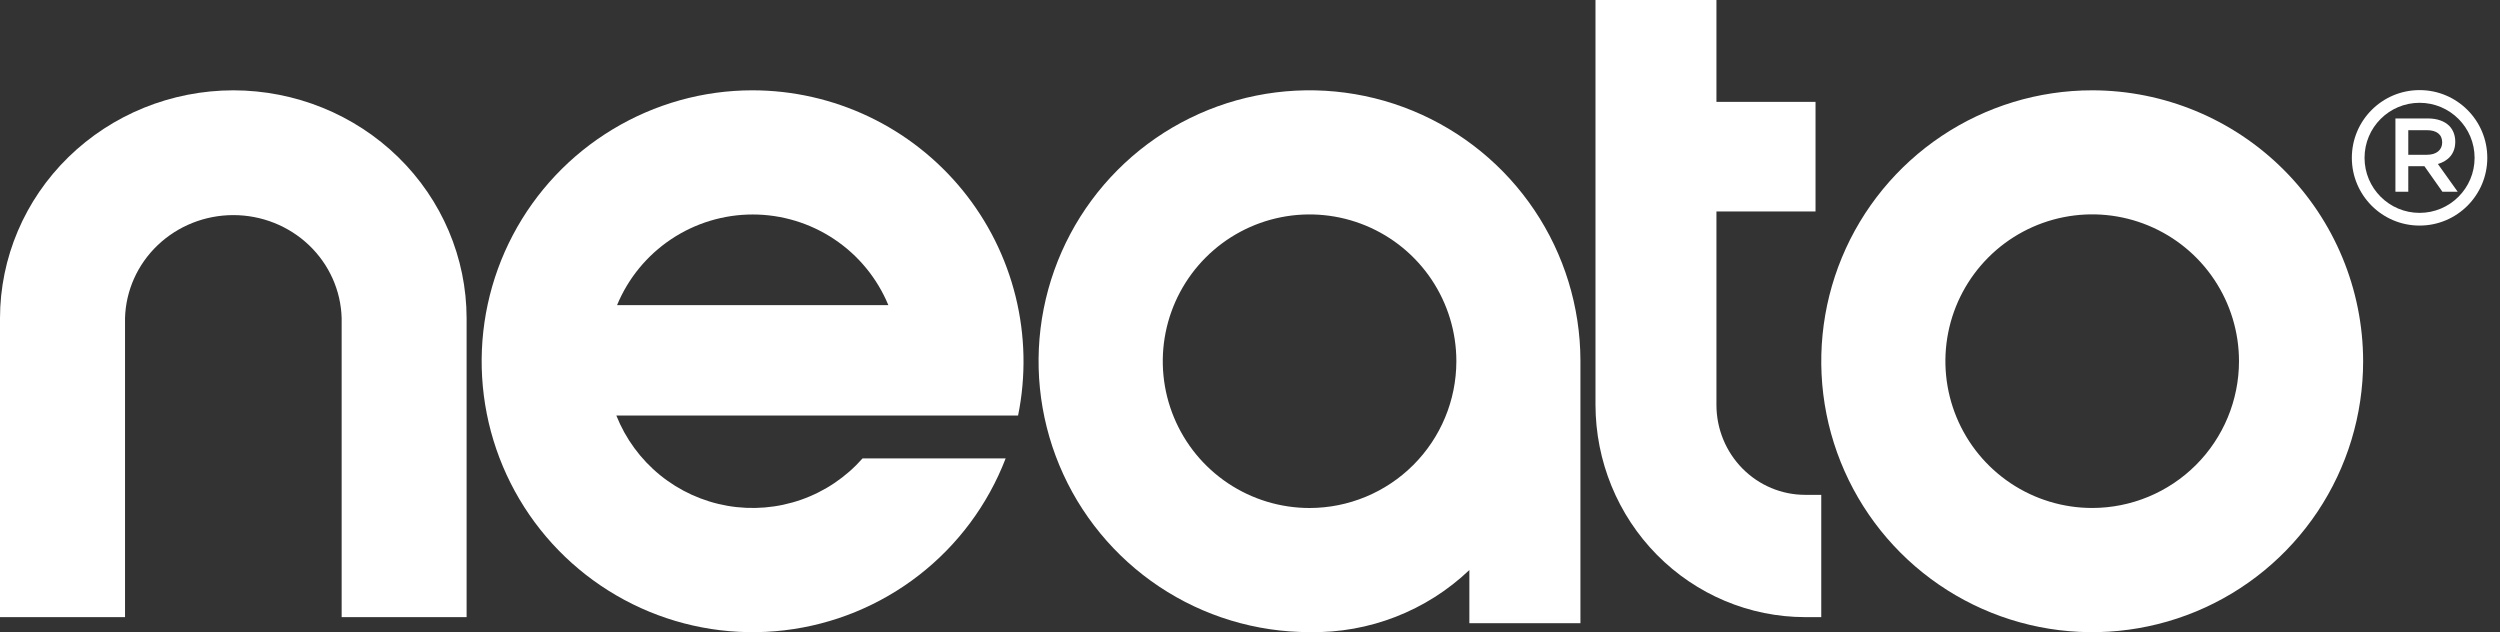
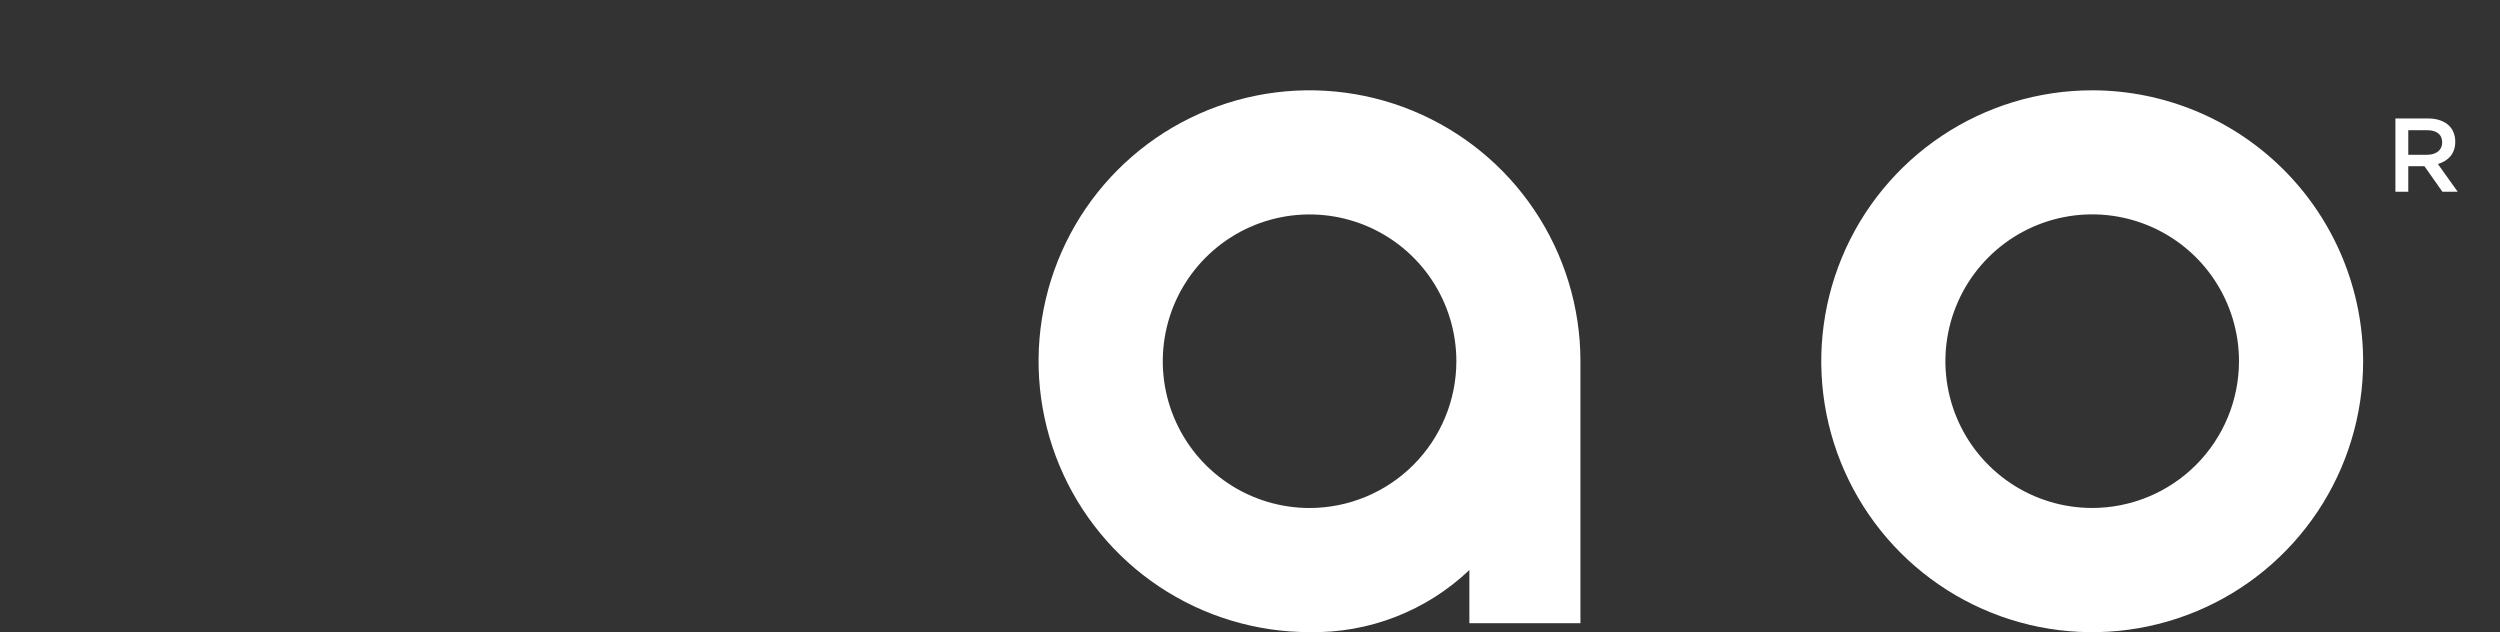
<svg xmlns="http://www.w3.org/2000/svg" width="174" height="44" viewBox="0 0 174 44" fill="none">
  <rect x="0" y="0" width="174" height="44" fill="#333333" stroke="none" />
-   <path d="M125.637 34.441C124 34.44 122.431 33.781 121.274 32.608C120.116 31.435 119.466 29.845 119.464 28.187V14.72H126.361V7.088H119.464V0H111.046V28.172C111.051 32.091 112.59 35.848 115.325 38.619C118.061 41.389 121.769 42.948 125.637 42.952H126.76V34.441H125.637Z" fill="white" />
-   <path d="M4.762 10.936C7.806 7.963 11.933 6.291 16.238 6.286C20.543 6.291 24.67 7.963 27.714 10.936C30.758 13.909 32.47 17.94 32.476 22.145V42.952H23.779V22.145C23.728 20.225 22.911 18.401 21.503 17.061C20.095 15.721 18.206 14.971 16.24 14.971C14.274 14.971 12.386 15.721 10.978 17.061C9.57 18.401 8.753 20.225 8.702 22.145V42.952H0V22.145C0.005 17.94 1.718 13.909 4.762 10.936Z" fill="white" />
  <path fill-rule="evenodd" clip-rule="evenodd" d="M135.14 9.464C138.241 7.392 141.887 6.286 145.617 6.286C150.616 6.291 155.409 8.279 158.945 11.815C162.48 15.35 164.468 20.143 164.474 25.142C164.474 28.872 163.368 32.518 161.296 35.619C159.224 38.72 156.279 41.137 152.833 42.564C149.387 43.991 145.596 44.364 141.938 43.637C138.28 42.909 134.92 41.113 132.283 38.476C129.646 35.839 127.85 32.479 127.122 28.821C126.395 25.163 126.768 21.372 128.195 17.926C129.622 14.481 132.039 11.536 135.14 9.464ZM139.94 33.632C141.62 34.755 143.596 35.355 145.617 35.355C148.325 35.353 150.922 34.277 152.838 32.362C154.754 30.448 155.831 27.851 155.834 25.142C155.835 23.122 155.236 21.146 154.114 19.465C152.992 17.784 151.397 16.474 149.53 15.7C147.663 14.925 145.609 14.722 143.627 15.116C141.644 15.51 139.823 16.482 138.394 17.911C136.965 19.34 135.991 21.16 135.596 23.142C135.202 25.124 135.404 27.179 136.177 29.046C136.95 30.913 138.26 32.509 139.94 33.632Z" fill="white" />
-   <path fill-rule="evenodd" clip-rule="evenodd" d="M52.37 6.286C48.934 6.286 45.578 7.229 42.636 9.005C39.694 10.78 37.293 13.325 35.693 16.365C34.093 19.405 33.354 22.824 33.556 26.253C33.758 29.683 34.893 32.991 36.84 35.823C38.786 38.654 41.469 40.9 44.599 42.318C47.729 43.736 51.187 44.272 54.599 43.869C58.012 43.466 61.25 42.138 63.963 40.03C66.676 37.921 68.761 35.112 69.993 31.905H60.034C58.879 33.212 57.408 34.202 55.762 34.78C54.116 35.357 52.349 35.503 50.63 35.204C48.912 34.905 47.298 34.17 45.944 33.071C44.59 31.971 43.541 30.542 42.897 28.922H70.858C71.416 26.182 71.357 23.352 70.687 20.637C70.016 17.922 68.751 15.39 66.982 13.224C65.212 11.058 62.984 9.311 60.457 8.111C57.93 6.912 55.168 6.288 52.37 6.286ZM42.947 21.237C43.72 19.369 45.03 17.774 46.71 16.651C48.391 15.528 50.367 14.928 52.388 14.928C54.41 14.928 56.386 15.528 58.066 16.651C59.747 17.774 61.056 19.369 61.829 21.237H42.947Z" fill="white" />
  <path fill-rule="evenodd" clip-rule="evenodd" d="M106.788 14.617C108.868 17.709 109.985 21.349 109.998 25.075V43.375H102.268V39.674C99.274 42.522 95.278 44.075 91.146 43.996C87.419 43.997 83.776 42.894 80.676 40.826C77.575 38.757 75.158 35.817 73.728 32.375C72.298 28.934 71.92 25.146 72.641 21.49C73.363 17.834 75.152 14.473 77.783 11.833C80.413 9.193 83.767 7.392 87.421 6.656C91.074 5.921 94.864 6.285 98.311 7.702C101.758 9.119 104.708 11.525 106.788 14.617ZM85.469 33.635C87.15 34.758 89.125 35.357 91.146 35.357C93.854 35.355 96.451 34.278 98.366 32.364C100.282 30.45 101.359 27.854 101.363 25.146C101.364 23.125 100.766 21.15 99.644 19.469C98.522 17.788 96.927 16.478 95.06 15.704C93.193 14.93 91.138 14.727 89.156 15.12C87.174 15.514 85.353 16.487 83.924 17.915C82.494 19.344 81.521 21.164 81.126 23.146C80.731 25.128 80.933 27.182 81.707 29.049C82.48 30.917 83.789 32.512 85.469 33.635Z" fill="white" />
  <path fill-rule="evenodd" clip-rule="evenodd" d="M167.616 13.343H166.721V8.245H168.993C169.634 8.245 170.136 8.434 170.464 8.755C170.733 9.031 170.886 9.41 170.886 9.854V9.869C170.886 10.706 170.384 11.209 169.677 11.413L171.054 13.343H169.99L168.738 11.566H167.616V13.343ZM167.616 9.061V10.772H168.927C169.568 10.772 169.976 10.437 169.976 9.92V9.905C169.976 9.359 169.583 9.061 168.92 9.061H167.616Z" fill="white" />
-   <path fill-rule="evenodd" clip-rule="evenodd" d="M173.116 10.985C173.116 13.589 171.006 15.7 168.402 15.7C165.799 15.7 163.688 13.589 163.688 10.985C163.688 8.382 165.799 6.271 168.402 6.271C171.006 6.271 173.116 8.382 173.116 10.985ZM172.232 10.985C172.232 13.101 170.518 14.816 168.402 14.816C166.287 14.816 164.572 13.101 164.572 10.985C164.572 8.87 166.287 7.155 168.402 7.155C170.518 7.155 172.232 8.87 172.232 10.985Z" fill="white" />
</svg>